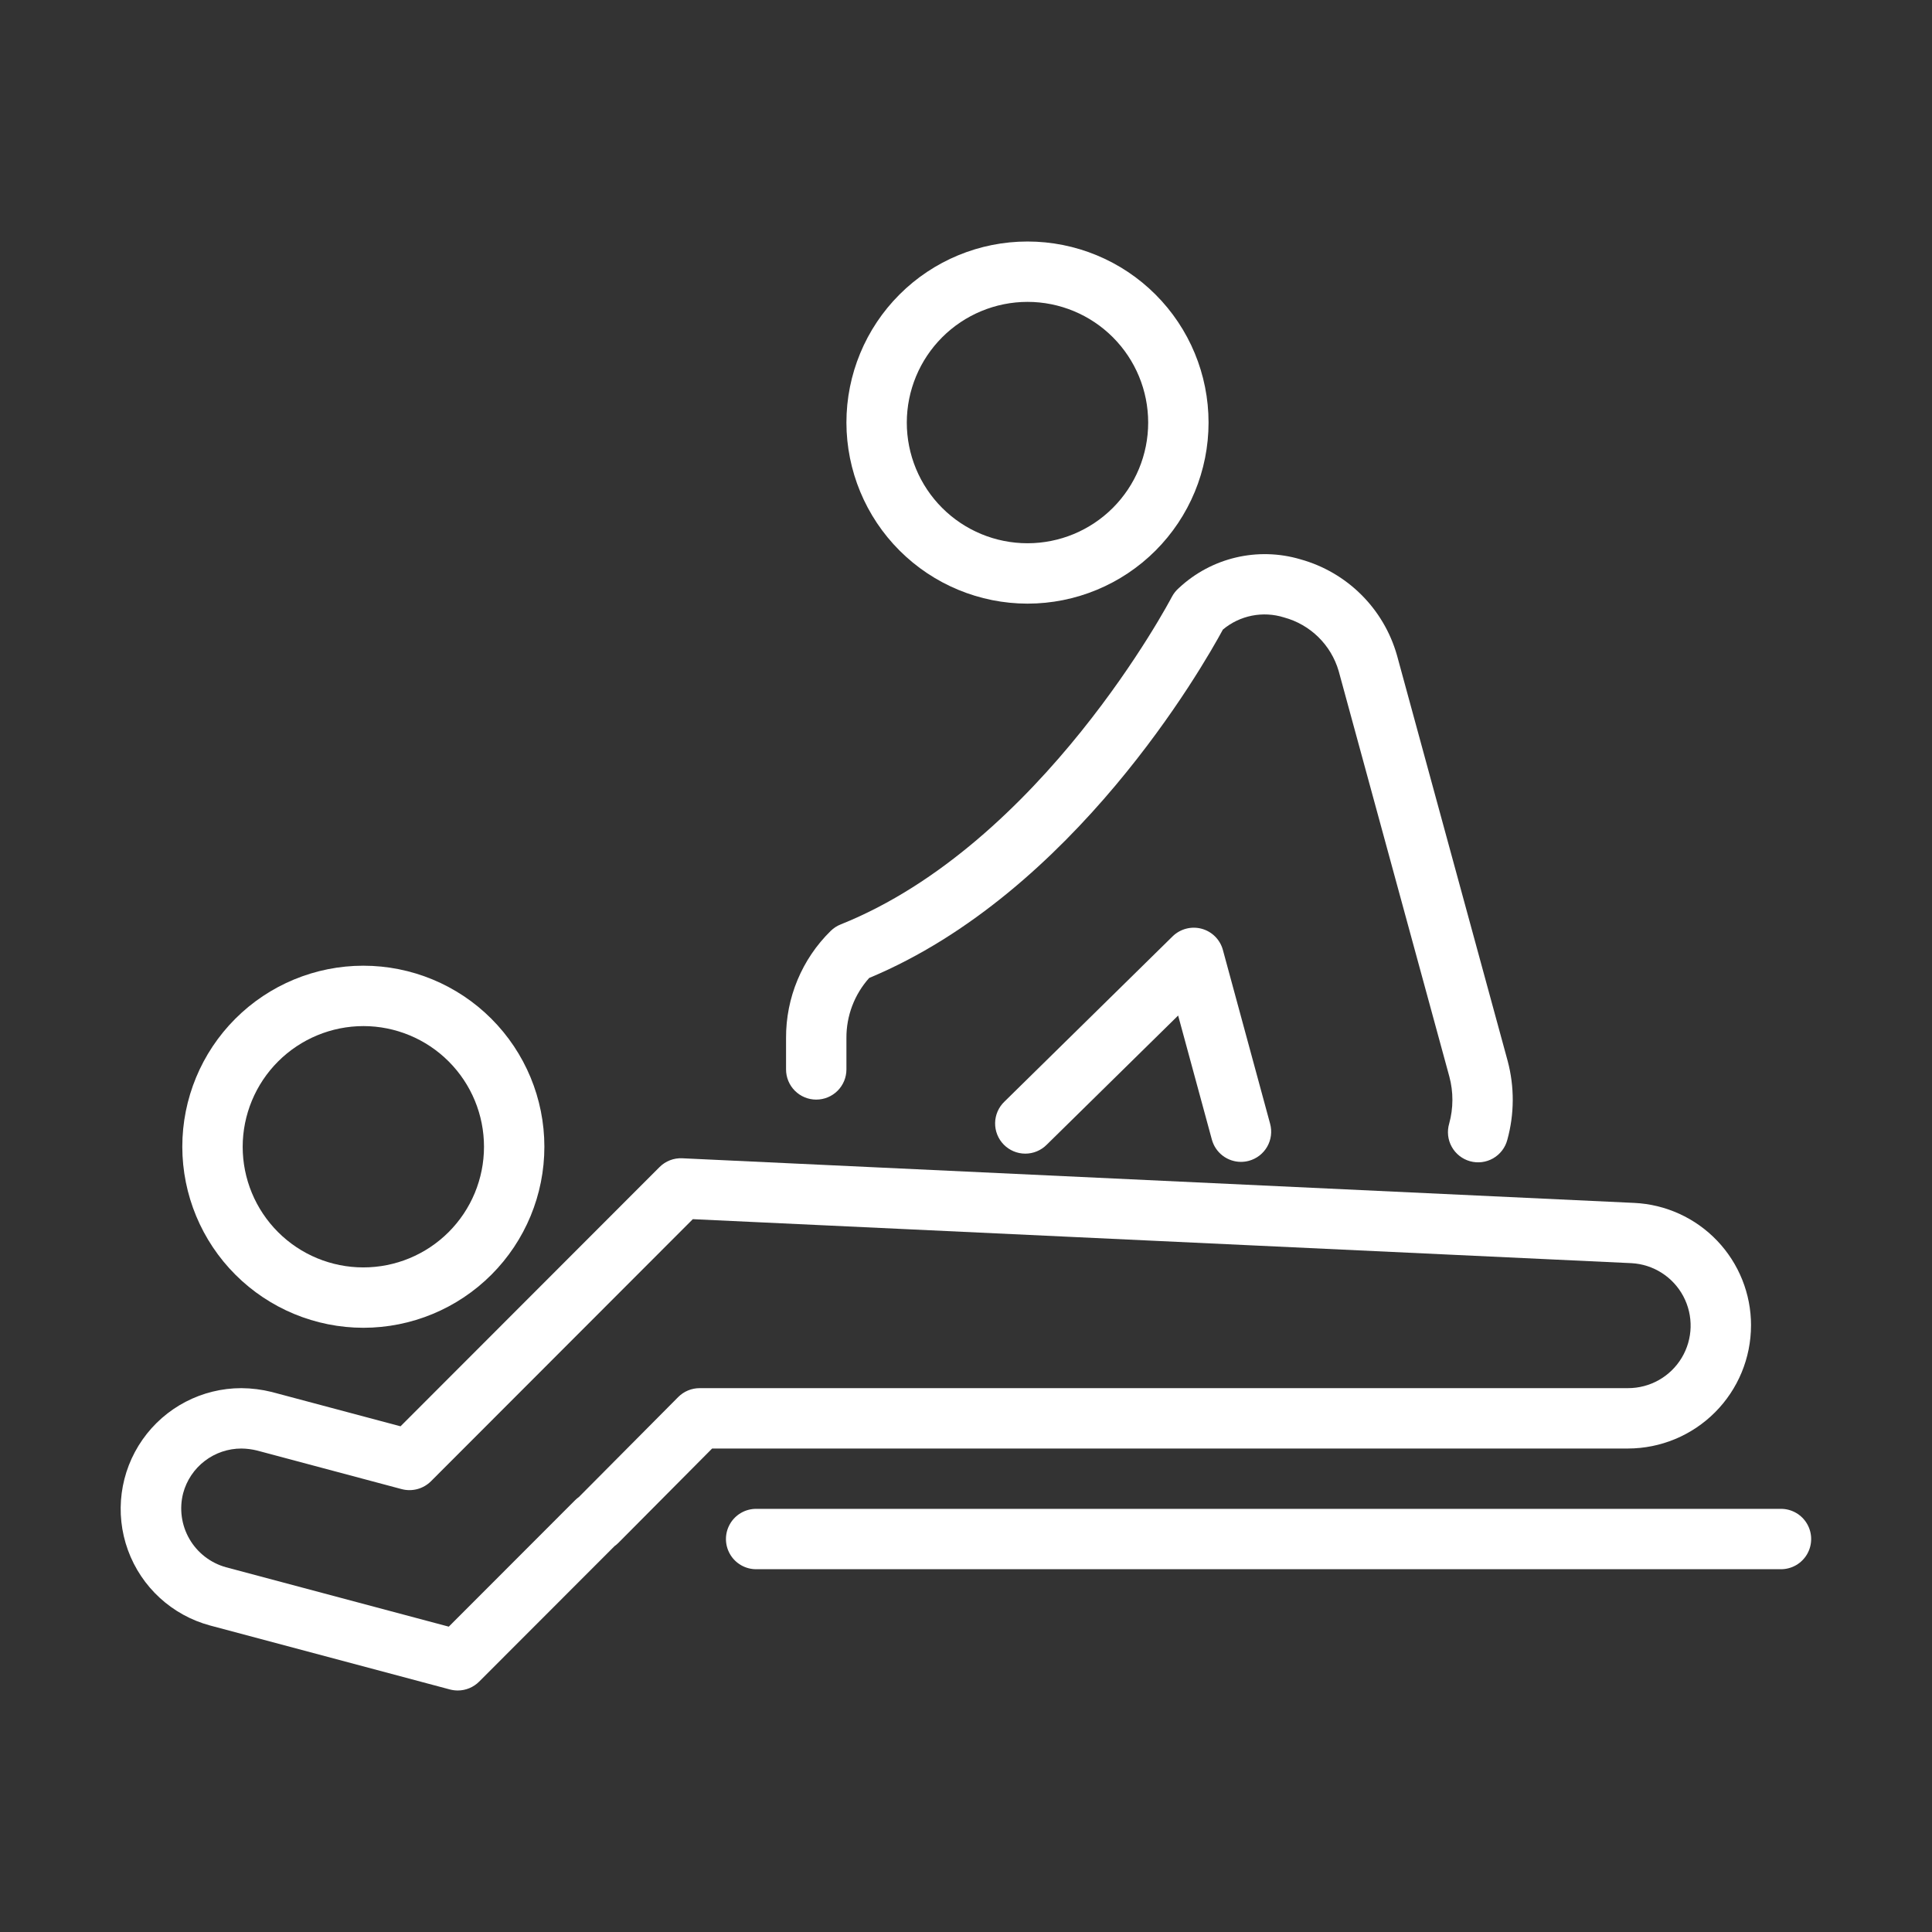
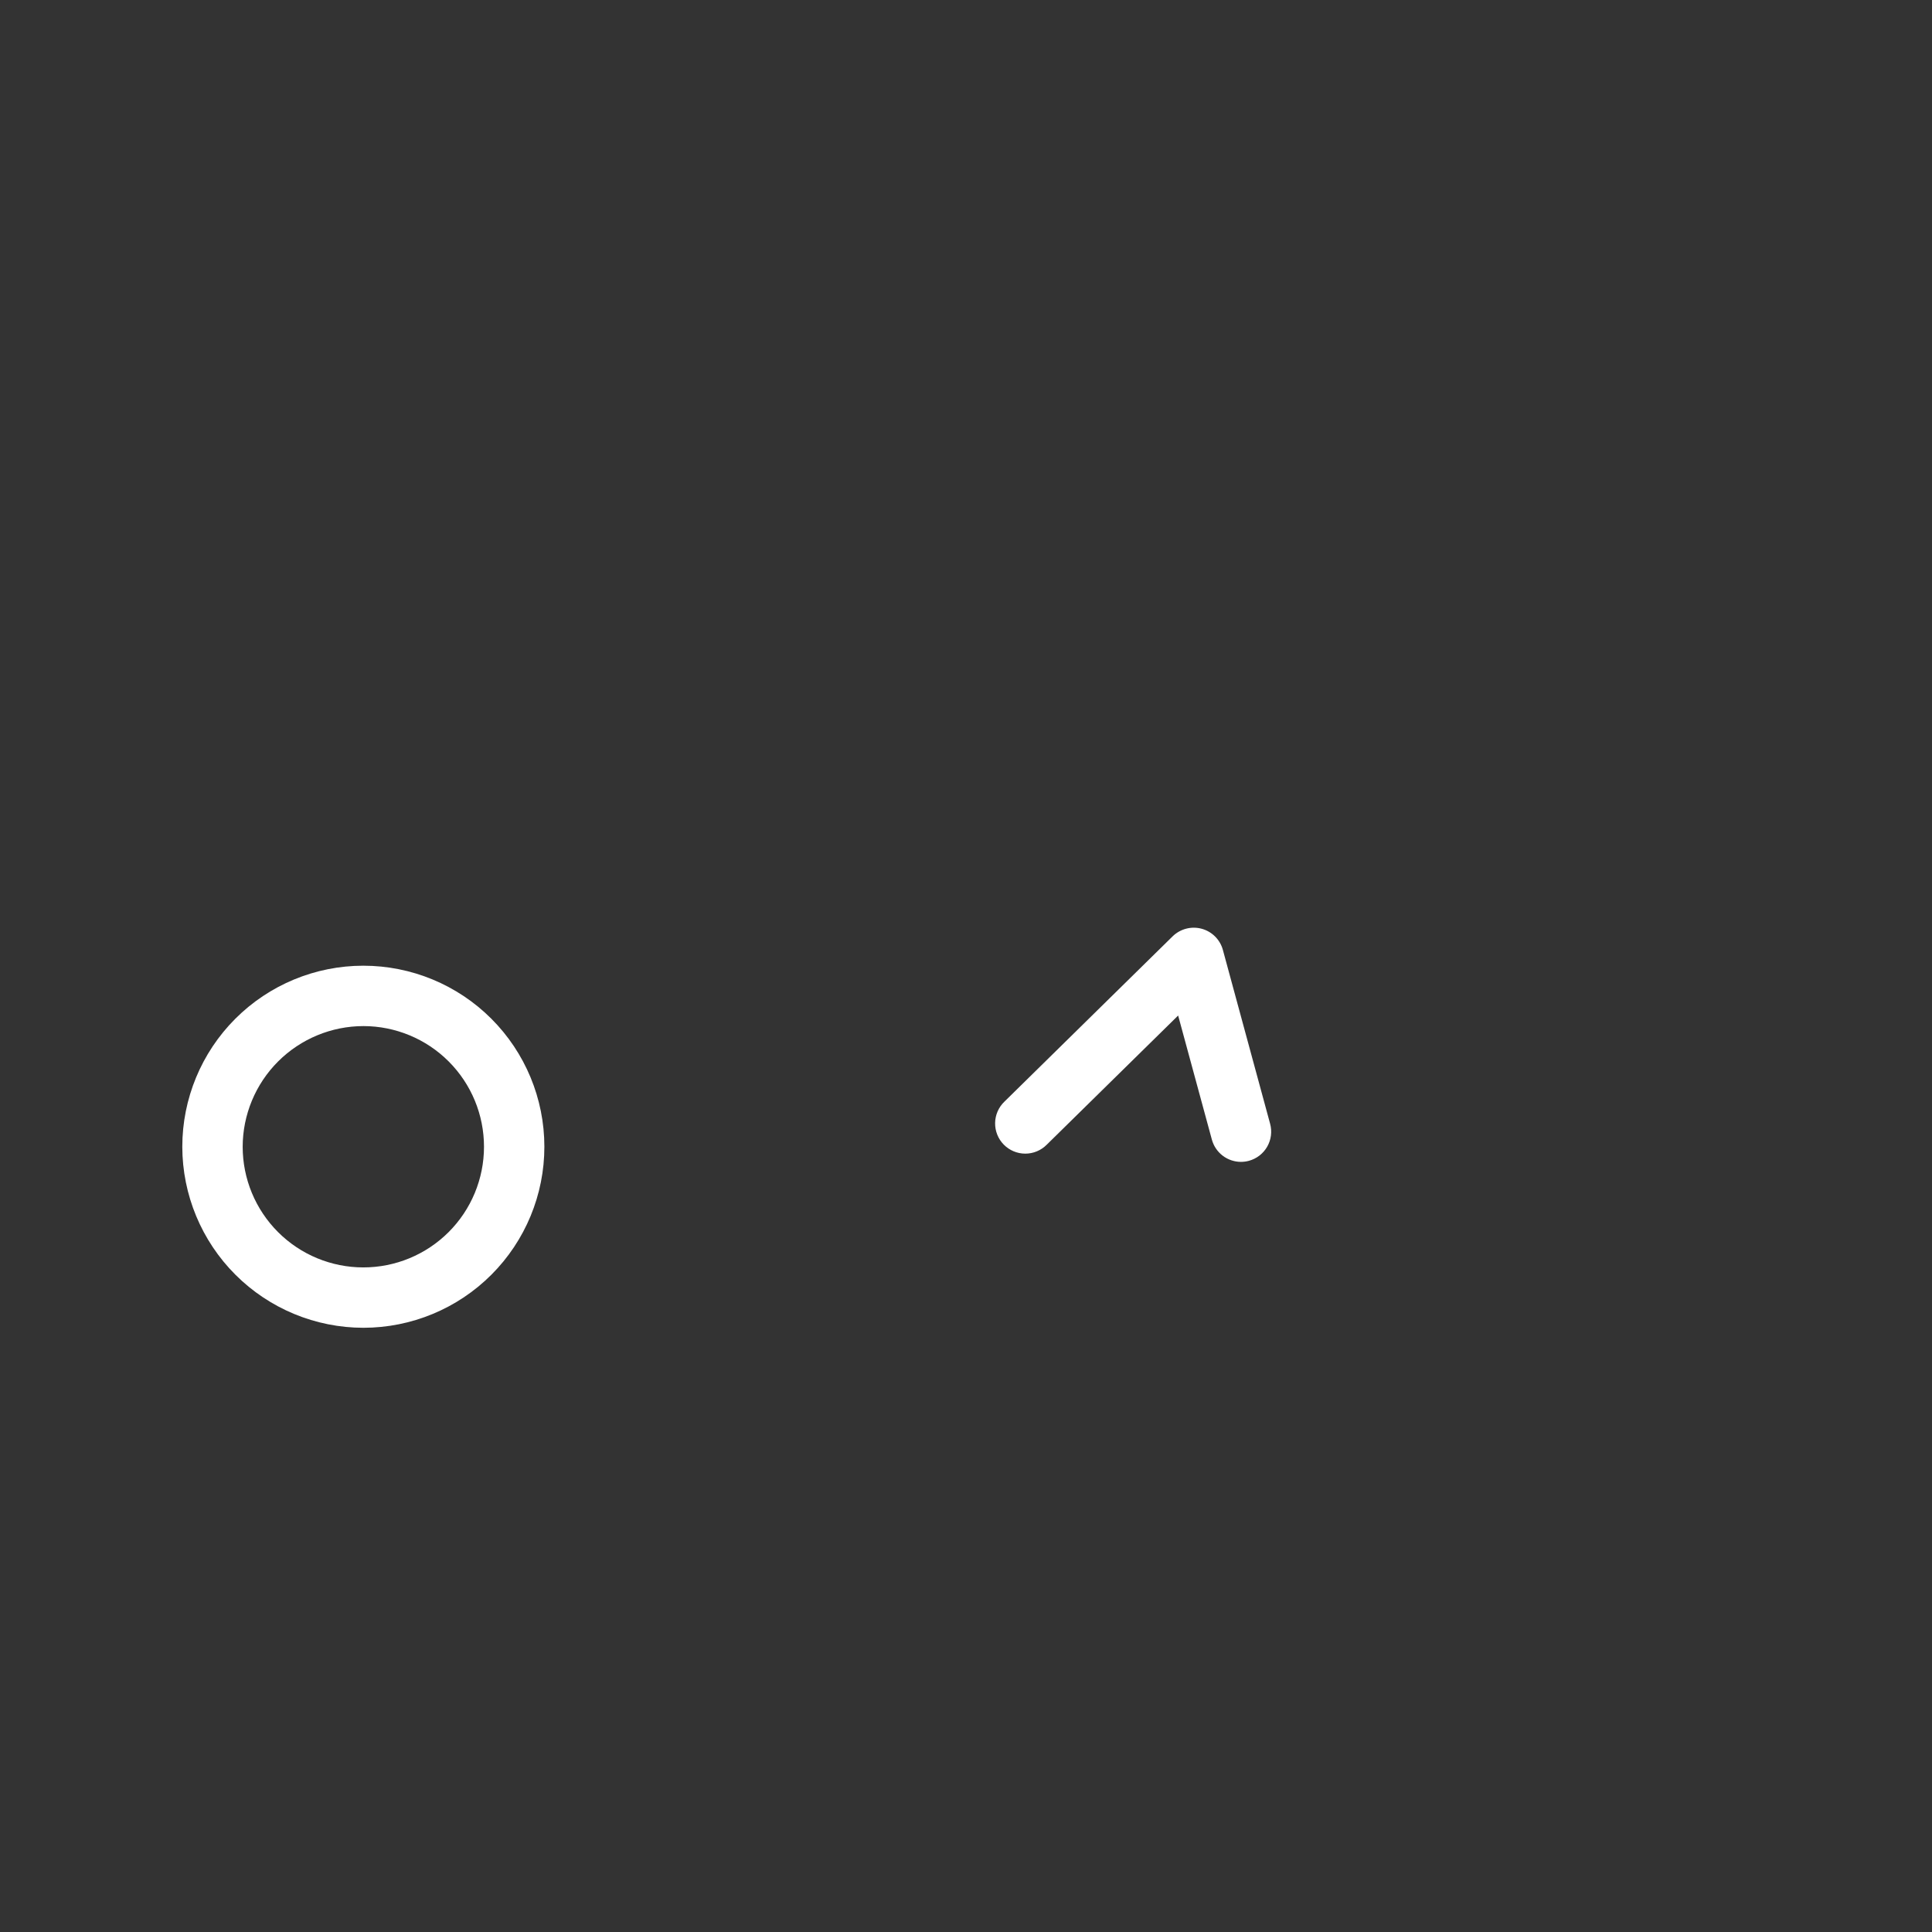
<svg xmlns="http://www.w3.org/2000/svg" width="1200pt" height="1200pt" version="1.1" viewBox="0 0 1200 1200">
  <rect x="0" y="0" width="1200" height="1200" fill="#333333" stroke="none" />
  <g fill="#fff">
-     <path d="m1087.6 823.21c0.012-19.578-7.523-38.402-21.035-52.566-13.508-14.164-31.957-22.582-51.512-23.496l-591.29-27.723c-5.258-0.25-10.379 1.73-14.102 5.457l-160.88 161.02-79.977-21.316c-6.172-1.531-12.504-2.332-18.863-2.379-24.465 0-47.395 11.938-61.426 31.98-14.035 20.043-17.41 45.672-9.039 68.664 8.367 22.992 27.426 40.457 51.059 46.793l148.97 39.734c1.578 0.406 3.203 0.613 4.832 0.621 4.973-0.004 9.742-1.98 13.258-5.492l84.117-84.191c0.871-0.605 1.68-1.293 2.418-2.051l58.191-58.559h568.84c20.273-0.031 39.707-8.102 54.035-22.445 14.332-14.34 22.383-33.781 22.395-54.055zm-653.06 39c-4.992-0.004-9.777 1.984-13.293 5.527l-61.672 62.074c-0.84 0.59-1.625 1.25-2.344 1.977l-78.48 78.555-138.43-36.914c-9.57-2.66-17.715-8.969-22.68-17.57-4.965-8.602-6.356-18.809-3.871-28.426 2.141-7.961 6.844-14.988 13.387-20 6.539-5.016 14.555-7.727 22.793-7.723 3.285 0.039 6.555 0.457 9.742 1.246l89.867 23.984c6.469 1.688 13.344-0.164 18.094-4.871l162.67-162.82 582.93 27.32h-0.004c13.633 0.703 25.891 8.512 32.293 20.562 6.406 12.055 6.016 26.582-1.027 38.273-7.043 11.688-19.703 18.828-33.352 18.801z" />
-     <path d="m638.23 374.93c29.828-0.012 58.426-11.867 79.508-32.961 21.086-21.098 32.926-49.703 32.918-79.527-0.004-29.824-11.859-58.426-32.953-79.512-21.09-21.086-49.695-32.93-79.52-32.926-29.824 0.004-58.43 11.852-79.516 32.945-21.09 21.09-32.938 49.691-32.938 79.516 0.043 29.824 11.91 58.41 33 79.492 21.09 21.086 49.68 32.941 79.5 32.973zm0-187.43c19.883 0.012 38.941 7.914 52.992 21.977 14.051 14.062 21.941 33.133 21.934 53.012-0.004 19.879-7.906 38.941-21.969 52.992-14.059 14.055-33.125 21.949-53.004 21.945-19.879-0.004-38.945-7.902-53-21.961-14.055-14.059-21.953-33.125-21.953-53.004 0.031-19.879 7.941-38.934 22-52.988 14.062-14.055 33.121-21.957 53-21.973z" />
    <path d="m225.73 824.71c29.82-0.016 58.414-11.875 79.492-32.969s32.91-49.699 32.898-79.52c-0.008-29.82-11.867-58.414-32.961-79.496-21.09-21.078-49.695-32.914-79.516-32.906-29.82 0.008-58.414 11.863-79.496 32.953-21.082 21.09-32.922 49.691-32.918 79.512 0.043 29.816 11.914 58.402 33.004 79.477 21.09 21.078 49.68 32.926 79.496 32.949zm0-187.39c19.875 0.016 38.926 7.922 52.973 21.98 14.043 14.062 21.93 33.125 21.918 52.996-0.008 19.871-7.906 38.93-21.961 52.977-14.059 14.047-33.117 21.941-52.988 21.938-19.875 0-38.934-7.894-52.984-21.945-14.055-14.051-21.949-33.109-21.957-52.98 0.031-19.883 7.941-38.938 22-52.992 14.062-14.051 33.121-21.953 53-21.973z" />
-     <path d="m1106.2 937.17h-636.55c-6.699 0-12.891 3.57-16.238 9.375-3.352 5.801-3.352 12.945 0 18.75 3.348 5.801 9.539 9.375 16.238 9.375h636.55c6.699 0 12.887-3.574 16.238-9.375 3.348-5.805 3.348-12.949 0-18.75-3.352-5.805-9.539-9.375-16.238-9.375z" />
    <path d="m746.38 576.86c-6.43-1.727-13.297 0.07-18.055 4.727l-104.48 102.68c-3.617 3.473-5.691 8.246-5.762 13.258-0.074 5.012 1.863 9.844 5.379 13.418 3.516 3.574 8.312 5.59 13.324 5.602 5.016 0.012 9.824-1.984 13.352-5.543l81.629-80.238 20.945 77.051h0.004c1.078 3.973 3.43 7.484 6.699 9.984 3.269 2.5 7.273 3.859 11.391 3.859 1.656-0.004 3.309-0.227 4.906-0.66 4.801-1.301 8.887-4.453 11.359-8.766s3.129-9.434 1.824-14.23l-29.332-107.96c-1.738-6.426-6.758-11.445-13.184-13.184z" />
-     <path d="m506.98 682.98c4.977 0 9.746-1.973 13.262-5.488 3.519-3.519 5.492-8.289 5.488-13.262v-19.445c-0.098-13.777 4.945-27.098 14.141-37.355 127.15-52.992 207.2-193.32 219.69-216.39h-0.004c10.543-8.828 24.859-11.672 37.977-7.543 16.355 4.426 29.219 17.055 33.949 33.324l68.738 251.88v0.004c2.562 9.562 2.523 19.641-0.109 29.184-1.422 4.816-0.855 9.996 1.574 14.387 2.434 4.391 6.519 7.625 11.352 8.977 4.836 1.355 10.008 0.715 14.363-1.777 4.356-2.492 7.531-6.625 8.816-11.477 4.434-16.035 4.508-32.961 0.223-49.035l-68.773-252.03h-0.004c-8.246-28.949-30.977-51.512-59.984-59.547-26.496-7.824-55.156-1.07-75.367 17.762-1.824 1.574-3.336 3.477-4.469 5.606-0.77 1.539-80.785 153.44-205.7 203.43-2.312 0.914-4.414 2.285-6.188 4.027-17.859 17.531-27.859 41.551-27.723 66.578v19.445c-0.004 4.973 1.973 9.742 5.488 13.258 3.516 3.519 8.285 5.492 13.258 5.492z" />
  </g>
</svg>